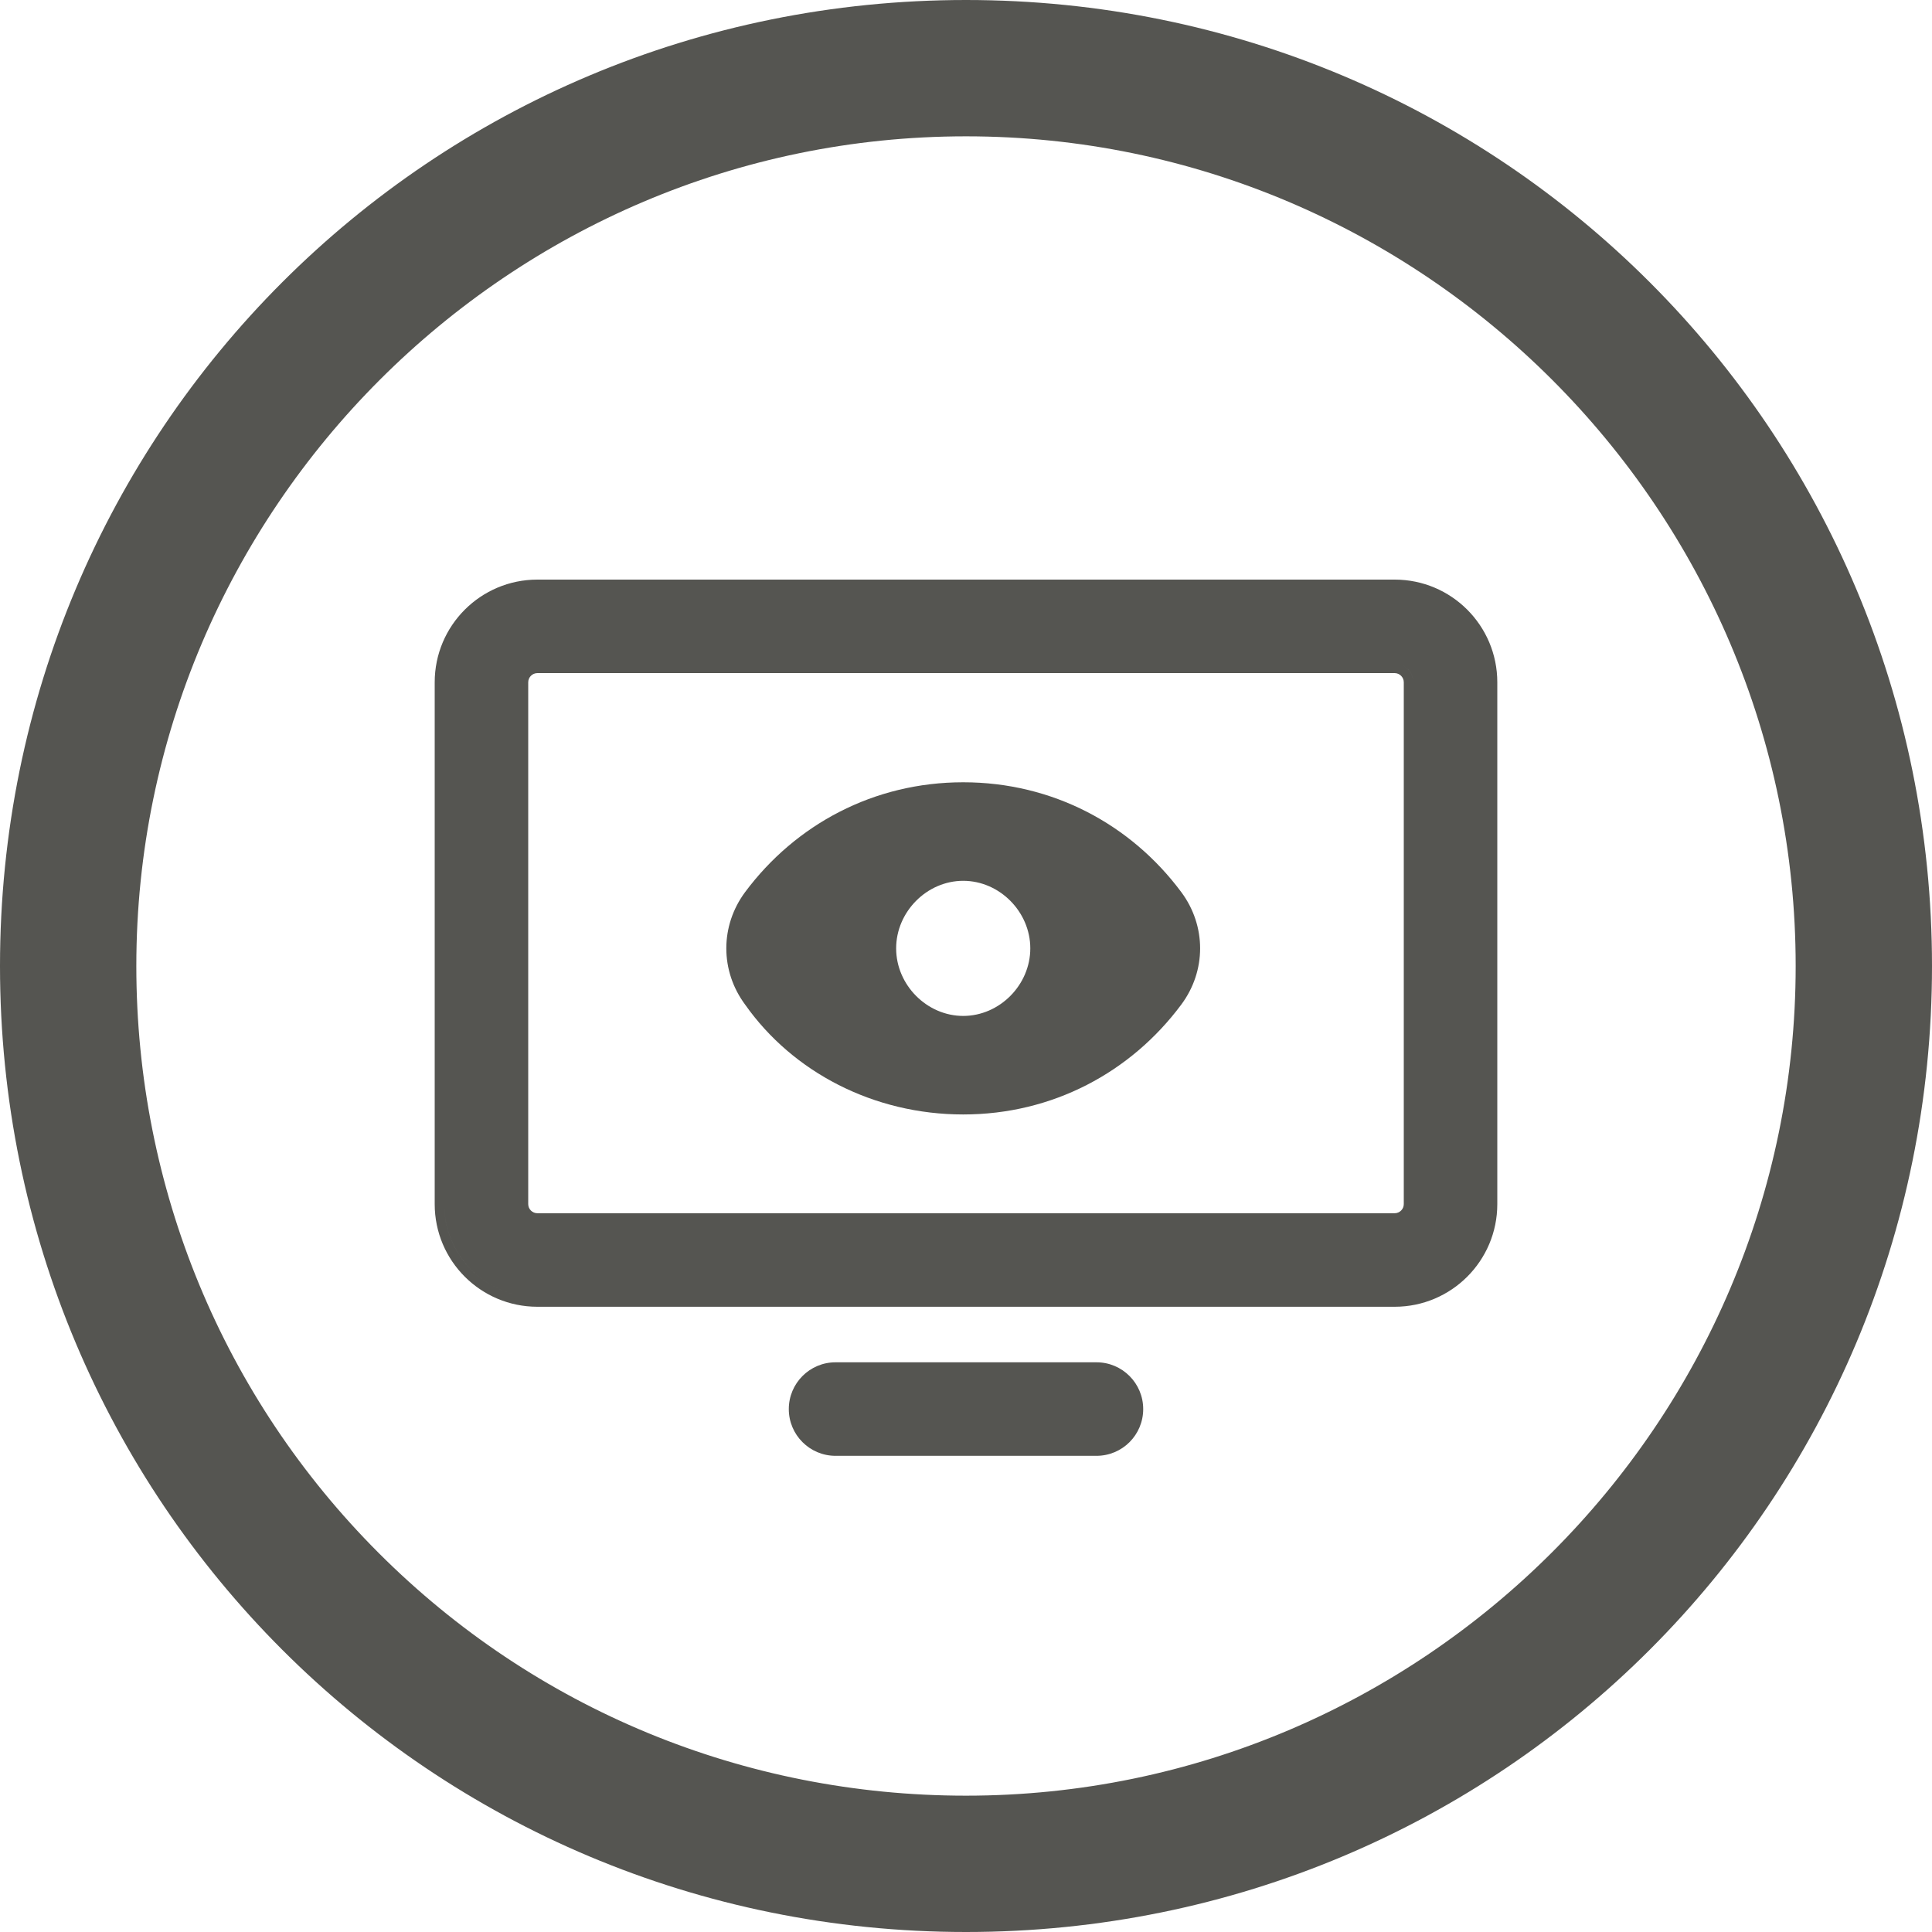
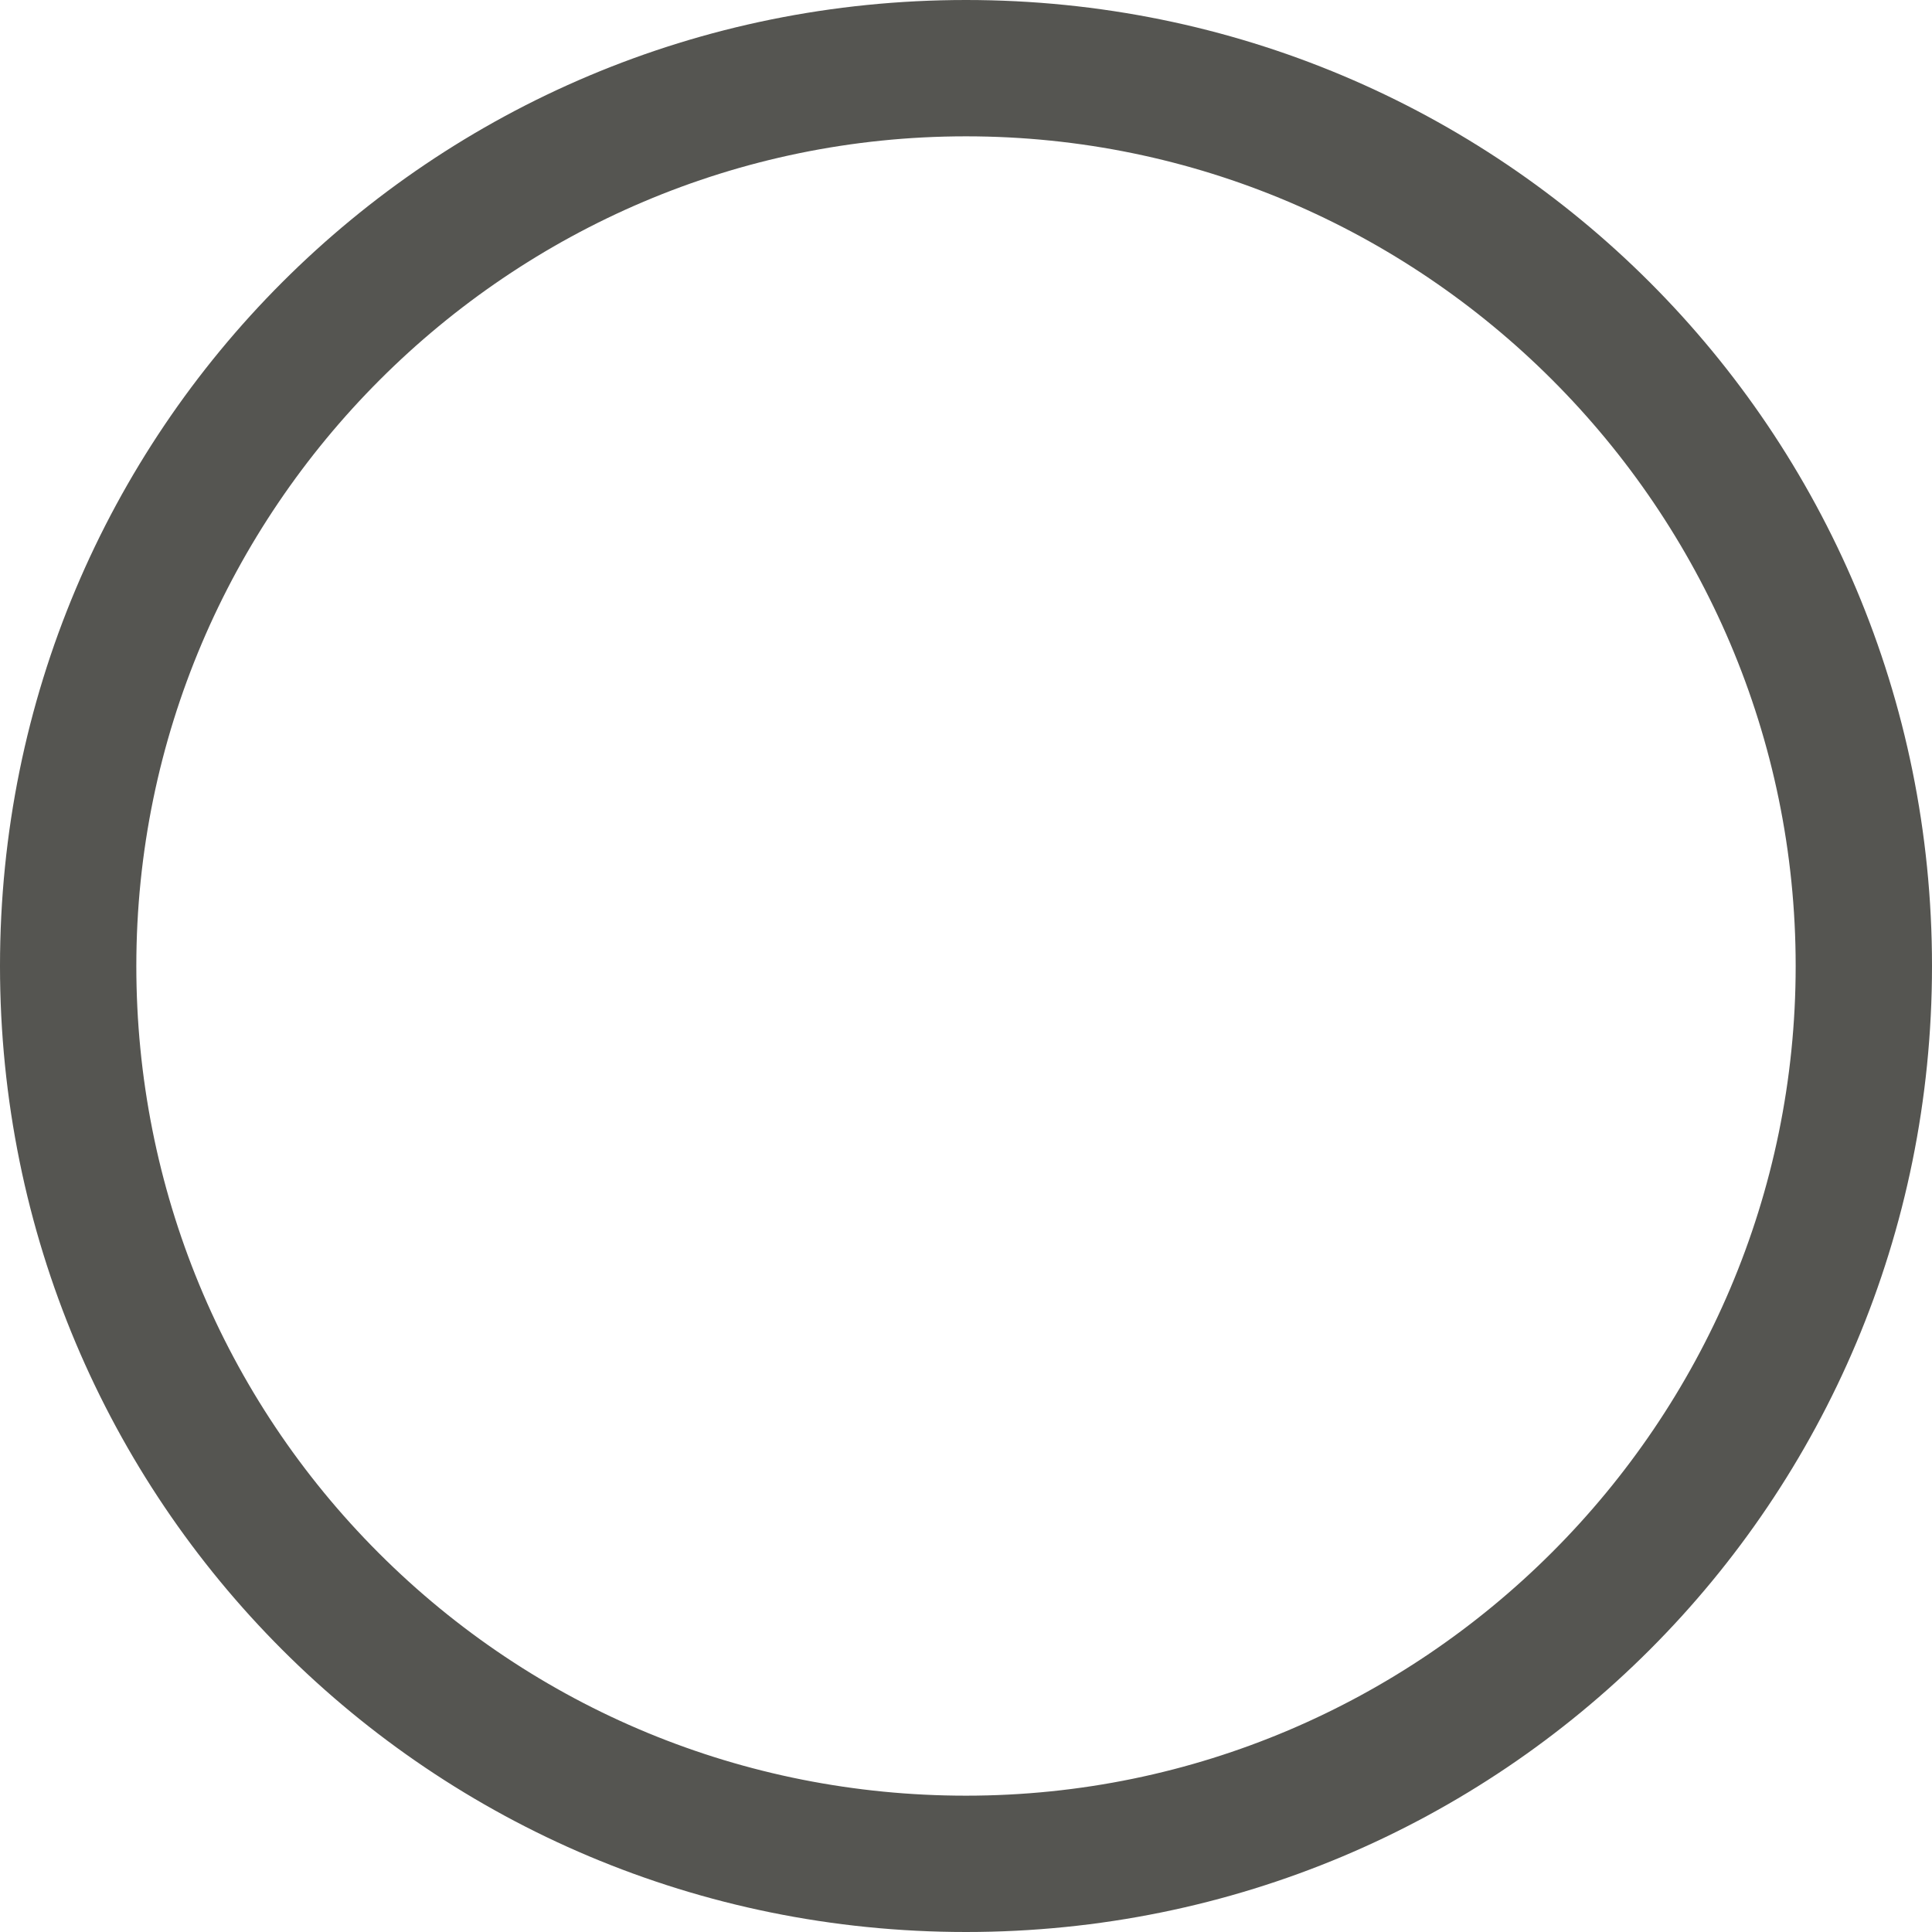
<svg xmlns="http://www.w3.org/2000/svg" width="32" height="32" viewBox="0 0 32 32" fill="none">
  <path fill-rule="evenodd" clip-rule="evenodd" d="M0 16C0 7.133 7.133 0 16 0C24.867 0 32 7.133 32 16C32 24.867 24.867 32 16 32C7.133 32 0 24.867 0 16ZM16 2.258C8.432 2.258 2.258 8.432 2.258 16C2.258 19.68 3.696 23.146 6.275 25.725C8.854 28.304 12.319 29.742 16 29.742C23.568 29.742 29.742 23.568 29.742 16C29.742 8.432 23.568 2.258 16 2.258Z" fill="#555551" />
-   <path fill-rule="evenodd" clip-rule="evenodd" d="M8.901 11.149C8.817 11.149 8.749 11.217 8.749 11.301V19.944C8.749 20.027 8.817 20.095 8.901 20.095H23.1C23.183 20.095 23.251 20.027 23.251 19.944V11.301C23.251 11.217 23.183 11.149 23.1 11.149H8.901ZM7.2 11.301C7.2 10.361 7.962 9.6 8.901 9.6H23.1C24.039 9.6 24.8 10.361 24.8 11.301V19.944C24.8 20.883 24.039 21.644 23.1 21.644H8.901C7.962 21.644 7.2 20.883 7.2 19.944V11.301ZM23.408 19.943C23.408 19.953 23.408 19.963 23.407 19.973C23.408 19.963 23.408 19.953 23.408 19.944V11.301C23.408 11.13 23.27 10.992 23.1 10.992H8.901C8.748 10.992 8.621 11.103 8.596 11.249C8.621 11.103 8.748 10.992 8.901 10.992H23.1C23.27 10.992 23.408 11.13 23.408 11.3V19.943ZM7.357 11.301C7.357 11.212 7.365 11.126 7.379 11.042C7.365 11.126 7.357 11.212 7.357 11.3V19.943C7.357 20.796 8.048 21.487 8.901 21.487H23.1C23.81 21.487 24.408 21.007 24.588 20.355C24.408 21.007 23.81 21.487 23.1 21.487H8.901C8.048 21.487 7.357 20.796 7.357 19.944V11.301ZM13.839 22.721H18.161C18.502 22.721 18.778 22.998 18.778 23.339C18.778 23.374 18.775 23.409 18.77 23.442C18.775 23.409 18.778 23.374 18.778 23.339C18.778 22.998 18.502 22.721 18.161 22.721H13.839C13.541 22.721 13.292 22.933 13.235 23.214C13.292 22.933 13.541 22.721 13.839 22.721ZM13.839 22.564H18.161C18.589 22.564 18.935 22.911 18.935 23.339C18.935 23.767 18.589 24.113 18.161 24.113H13.839C13.412 24.113 13.065 23.767 13.065 23.339C13.065 22.911 13.412 22.564 13.839 22.564ZM15.954 12.957C14.472 12.957 13.176 13.656 12.342 14.775C11.926 15.335 11.926 16.081 12.342 16.64C13.13 17.759 14.472 18.459 15.954 18.459C17.436 18.459 18.732 17.759 19.565 16.64C19.982 16.081 19.982 15.335 19.565 14.775C18.732 13.656 17.436 12.957 15.954 12.957ZM15.954 14.589C15.352 14.589 14.843 15.102 14.843 15.708C14.843 16.314 15.352 16.827 15.954 16.827C16.556 16.827 17.065 16.314 17.065 15.708C17.065 15.102 16.556 14.589 15.954 14.589Z" fill="#555551" />
</svg>